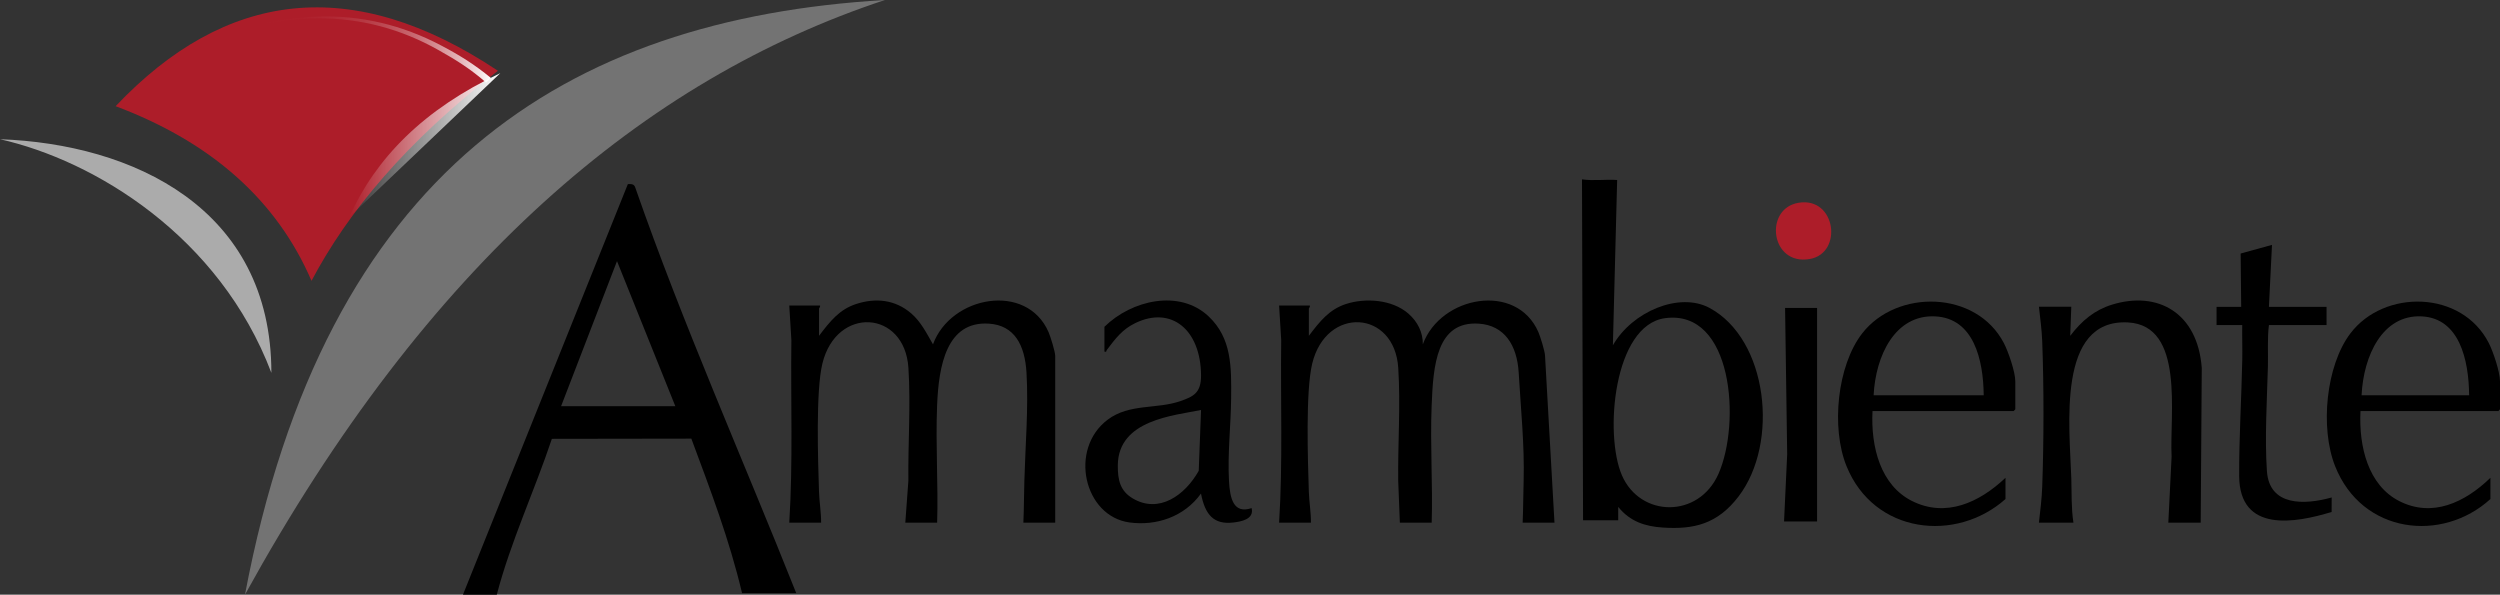
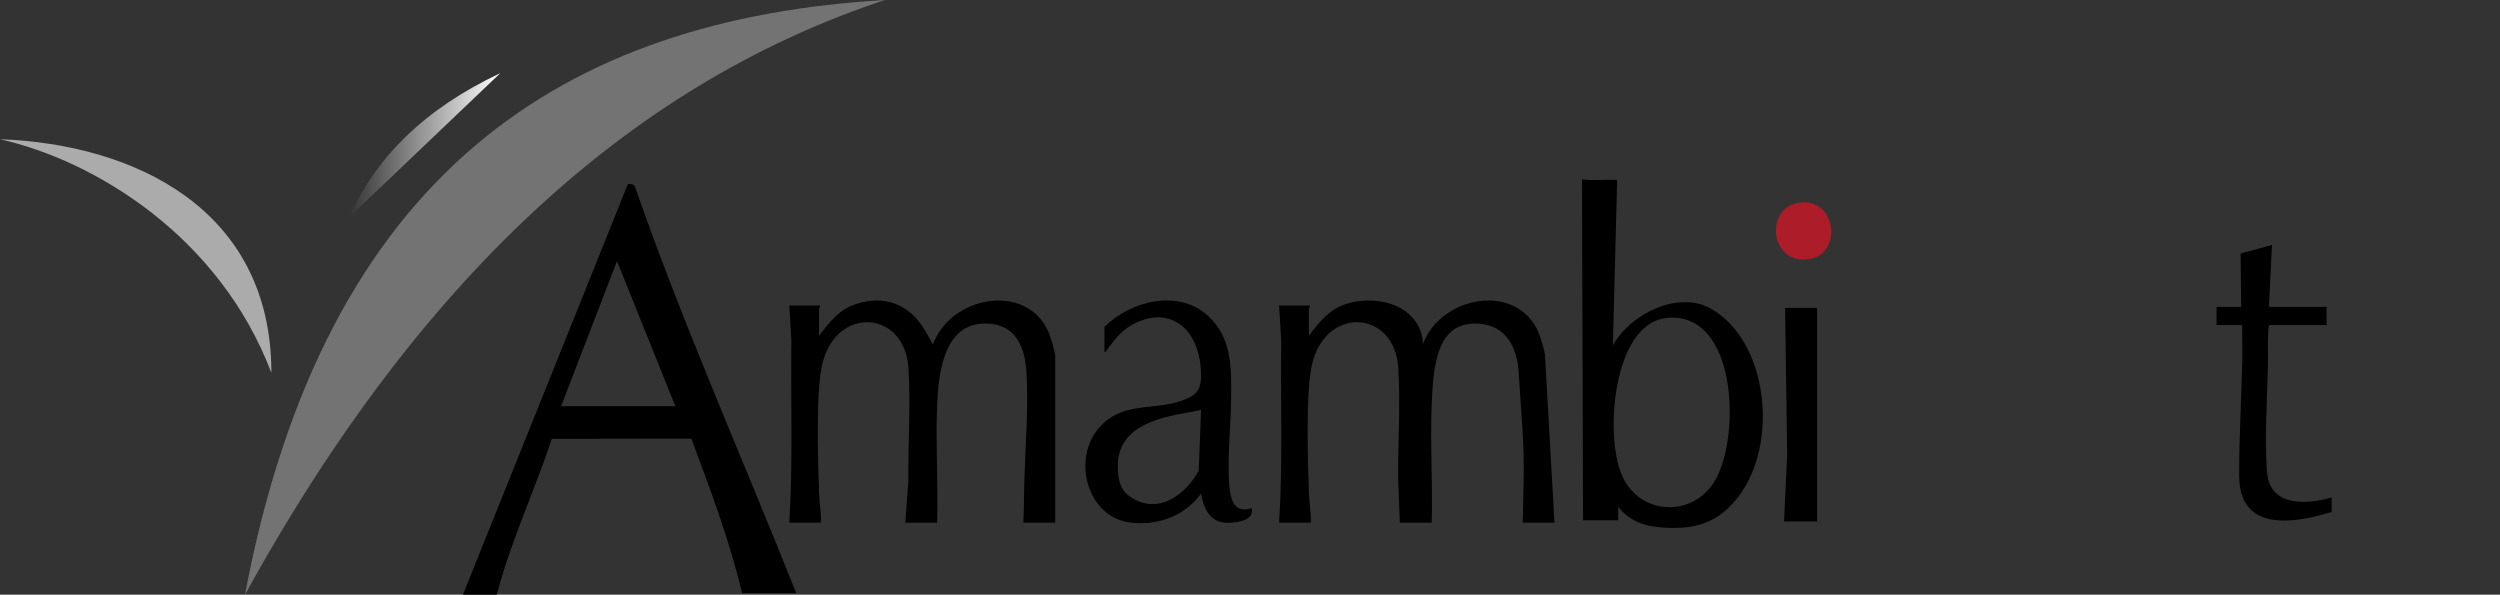
<svg xmlns="http://www.w3.org/2000/svg" id="Livello_1" data-name="Livello 1" viewBox="0 0 1059.39 252">
  <rect x="0" y="0" width="1059.39" height="252" fill="#333333" stroke="none" />
  <defs>
    <style>
      .cls-1 {
        fill: url(#Sfumatura_senza_nome_16);
      }

      .cls-2 {
        fill: url(#Sfumatura_senza_nome_38);
      }

      .cls-3 {
        fill: #737373;
      }

      .cls-4 {
        fill: #ababab;
      }

      .cls-5 {
        fill: #ad1d29;
      }
    </style>
    <linearGradient id="Sfumatura_senza_nome_16" data-name="Sfumatura senza nome 16" x1="107.64" y1="20.98" x2="208" y2="20.98" gradientUnits="userSpaceOnUse">
      <stop offset="0" stop-color="#ad1d29" />
      <stop offset=".2" stop-color="#ae1f2b" />
      <stop offset=".34" stop-color="#b12834" />
      <stop offset=".46" stop-color="#b63842" />
      <stop offset=".57" stop-color="#be4e57" />
      <stop offset=".68" stop-color="#c96a72" />
      <stop offset=".77" stop-color="#d58c92" />
      <stop offset=".87" stop-color="#e4b5b9" />
      <stop offset=".96" stop-color="#f5e4e5" />
      <stop offset="1" stop-color="#fff" />
    </linearGradient>
    <linearGradient id="Sfumatura_senza_nome_38" data-name="Sfumatura senza nome 38" x1="147.77" y1="61.5" x2="212" y2="61.5" gradientUnits="userSpaceOnUse">
      <stop offset="0" stop-color="#fff" stop-opacity="0" />
      <stop offset=".82" stop-color="#fff" stop-opacity=".82" />
      <stop offset="1" stop-color="#fff" />
    </linearGradient>
  </defs>
  <g>
    <path d="M347.06,142.32c4.72-6.23,8.67-11.21,15.76-13.51,8.13-2.63,16.43-1.96,23.37,4.04,4.05,3.51,6.4,8.25,9.17,13.06,7.55-20.59,39.72-26.47,48.98-5.16.79,1.81,2.81,8.3,2.81,10.05v70.68h-13.49c.26-5.91.25-11.84.42-17.76.41-15.02,1.78-30.68.91-45.75-.69-11.85-5.15-20.1-15.88-20.82-17.93-1.2-21.34,17.62-22.01,34.7s.52,33.25.02,49.63h-13.49l1.3-17.74c-.18-15.94,1.03-31.88.02-47.82-1.56-24.6-30.48-26.39-36.45-1.89-2.86,11.73-1.86,41.08-1.44,54.37.13,4.22.93,8.81.89,13.09h-13.49c1.62-25.72.56-51.59.89-77.39l-.89-14.63h13.05c.16.55-.44,1.13-.44,1.29v11.57Z" />
    <path d="M554.63,142.32c4.72-6.23,8.67-11.21,15.76-13.51,8.13-2.63,19.43-1.96,26.37,4.04,4.05,3.51,6.25,8.15,6.17,13.06,7.55-20.59,39.72-26.47,48.98-5.16.79,1.81,2.81,8.3,2.81,10.05l4,70.68h-13.49c.26-5.91.25-11.84.42-17.76.41-15.02-1.22-30.68-2.09-45.75-.69-11.85-6.15-20.1-16.88-20.82-17.93-1.2-19.34,17.62-20.01,34.7s.52,33.25.02,49.63h-13.49l-.7-17.74c-.18-15.94,1.03-31.88.02-47.82-1.56-24.6-30.48-26.39-36.45-1.89-2.86,11.73-1.86,41.08-1.44,54.37.13,4.22.93,8.81.89,13.09h-13.49c1.62-25.72.56-51.59.89-77.39l-.89-14.63h13.05c.16.55-.44,1.13-.44,1.29v11.57Z" />
    <path d="M670.83,220.45l-.45-144.45c5.01.72,9.93-.07,14.9.27l-1.81,70.05c8.18-14.33,28.16-22.7,40.91-15.86,24.77,13.27,29.71,57.22,12.31,79.96-8.94,11.69-19.01,14.03-32.24,13.12-7.29-.5-13.66-2.49-18.72-8.73v5.65h-14.89ZM705.56,134.83c-21.79,2.96-25.8,49.18-18.26,66.59,7.76,17.91,32.51,18.33,40.9-.59,9.54-21.51,6.18-69.91-22.64-66Z" />
    <path d="M337.4,251.35h-22.95c-5.33-22.61-13.53-44.06-21.49-65.48l-59.1.09c-7.27,21.79-17.49,43.64-23.34,66.04h-14.34l69.88-173.98c1.33-.04,2.68-.18,3.17,1.54,20.05,57.61,45.78,115.44,68.18,171.79ZM286.18,172.14l-24.72-61.49-23.7,61.49h48.42Z" />
-     <path d="M932.55,221.48h-13.71l1.39-28c-.92-17.87,5.69-55.59-18.5-56.85-30.31-1.58-24.69,44.2-24,66.06.2,6.28-.07,12.56.9,18.78h-14.62c.55-4.98,1.21-10.13,1.39-15.14.7-19.31.73-42.44,0-61.73-.18-4.83-.87-9.83-1.39-14.63h13.71l-.45,12.34c4.92-6.46,10.31-10.93,17.72-13.22,19.27-5.95,36.27,3.33,38.02,26.85l-.45,65.54Z" />
-     <path d="M793.49,174.19c-.77,15.24,3.42,31.47,16.78,38.13,14.3,7.13,28.43.69,39.57-9.85v9c-20.93,18.62-55.7,14.84-67.37-13.95-6.58-16.24-3.97-42.56,6.63-56.22,14.64-18.88,48.37-18.36,60.06,4.11,1.88,3.62,4.84,12.17,4.84,16.2v11.82l-.69.77h-59.81ZM840.61,167.51c-.15-15.25-4.3-32.63-20.53-33.44-17.08-.85-25.29,16.72-26.12,33.44h46.65Z" />
-     <path d="M1000.27,174.19c-.75,15.24,3.34,31.47,16.4,38.13,13.97,7.13,27.78.69,38.66-9.85v9c-20.45,18.62-54.42,14.84-65.82-13.95-6.43-16.24-3.88-42.56,6.47-56.22,14.3-18.88,47.26-18.36,58.68,4.11,1.84,3.62,4.73,12.17,4.73,16.2v11.82l-.68.77h-58.44ZM1046.31,167.51c-.15-15.25-4.2-32.63-20.06-33.44-16.69-.85-24.71,16.72-25.52,33.44h45.58Z" />
    <path d="M468.03,138.46c11.47-11.28,31.8-16.06,44.16-4.36,9.75,9.23,9.65,21.26,9.51,34.71-.12,11.51-1.54,23.42-.91,34.96.4,7.42,1.87,14.14,9.59,11.54,1.19,4.81-4.67,5.75-7.8,6.11-8.17.94-11.89-3.16-13.66-12.27-7.15,9.96-19.05,13.76-30.25,12.25-19.4-2.62-25.83-31.13-9.27-43.57,9.23-6.93,20.82-4.33,30.91-7.9,5.38-1.9,8.7-3.38,8.64-10.92-.15-19.25-12.55-29.52-27.88-22.09-5.48,2.66-8.31,6.43-12.07,11.41-.26.34.03.98-.99.66v-10.54ZM508.94,173.73c-11.37,2.37-35.04,4.1-35.26,23.36-.08,6.62,1.15,11.01,6.27,14.08,11.09,6.63,22.15-1.21,28.02-11.66l.98-25.78Z" />
    <path d="M961.48,130.04h24.41v7.71h-24.41c-.73,5.18-.29,12.44-.44,17.67-.4,14.03-1.37,30.36-.42,44.21,1.02,14.94,15.91,14.4,27.44,11.17l-.02,6.15c-15.29,4.67-39.05,9.05-39.18-15.26-.08-15.57,1-33.58,1.32-49.32.09-4.2-.1-10.42-.02-14.62h-10.88v-7.71h10.44l-.23-22.61,13.28-3.66-1.3,26.27Z" />
    <polygon points="770 130.49 770 220.97 756 220.97 757.33 192.46 756.44 130.49 770 130.49" />
    <path class="cls-5" d="M762.07,85.94c15.96-2.73,19.05,21.35,4.82,23.82-16.67,2.9-19.49-21.31-4.82-23.82Z" />
  </g>
  <path class="cls-3" d="M103.81,252C137.76,72.51,239.67,7.98,375,0c-101.88,33.7-193.74,111.3-271.19,252Z" />
  <path class="cls-4" d="M115,158C115,88,56,61,0,59c40,9,93,41,115,99Z" />
-   <path class="cls-5" d="M49,45c40.66,15.27,68.33,39.94,83,74,15.44-29.14,39.88-58.72,79-89C149.09-11.27,95.47-4.05,49,45Z" />
-   <path class="cls-1" d="M206,35c-6.72-5.82-12.41-9.41-20.17-13.77-7.75-4.37-16.03-7.82-24.65-10.1-8.62-2.29-17.56-3.4-26.51-3.36-8.96.03-17.91,1.2-26.66,3.24,8.69-2.28,17.63-3.71,26.65-3.99,9.01-.29,18.08.58,26.89,2.66,8.81,2.07,17.34,5.35,25.36,9.58,8.03,4.23,14.07,8,21.09,13.75l-2,2Z" />
  <path class="cls-2" d="M212,31c-32.39,15.22-52.81,35.98-64,61l64-61Z" />
</svg>